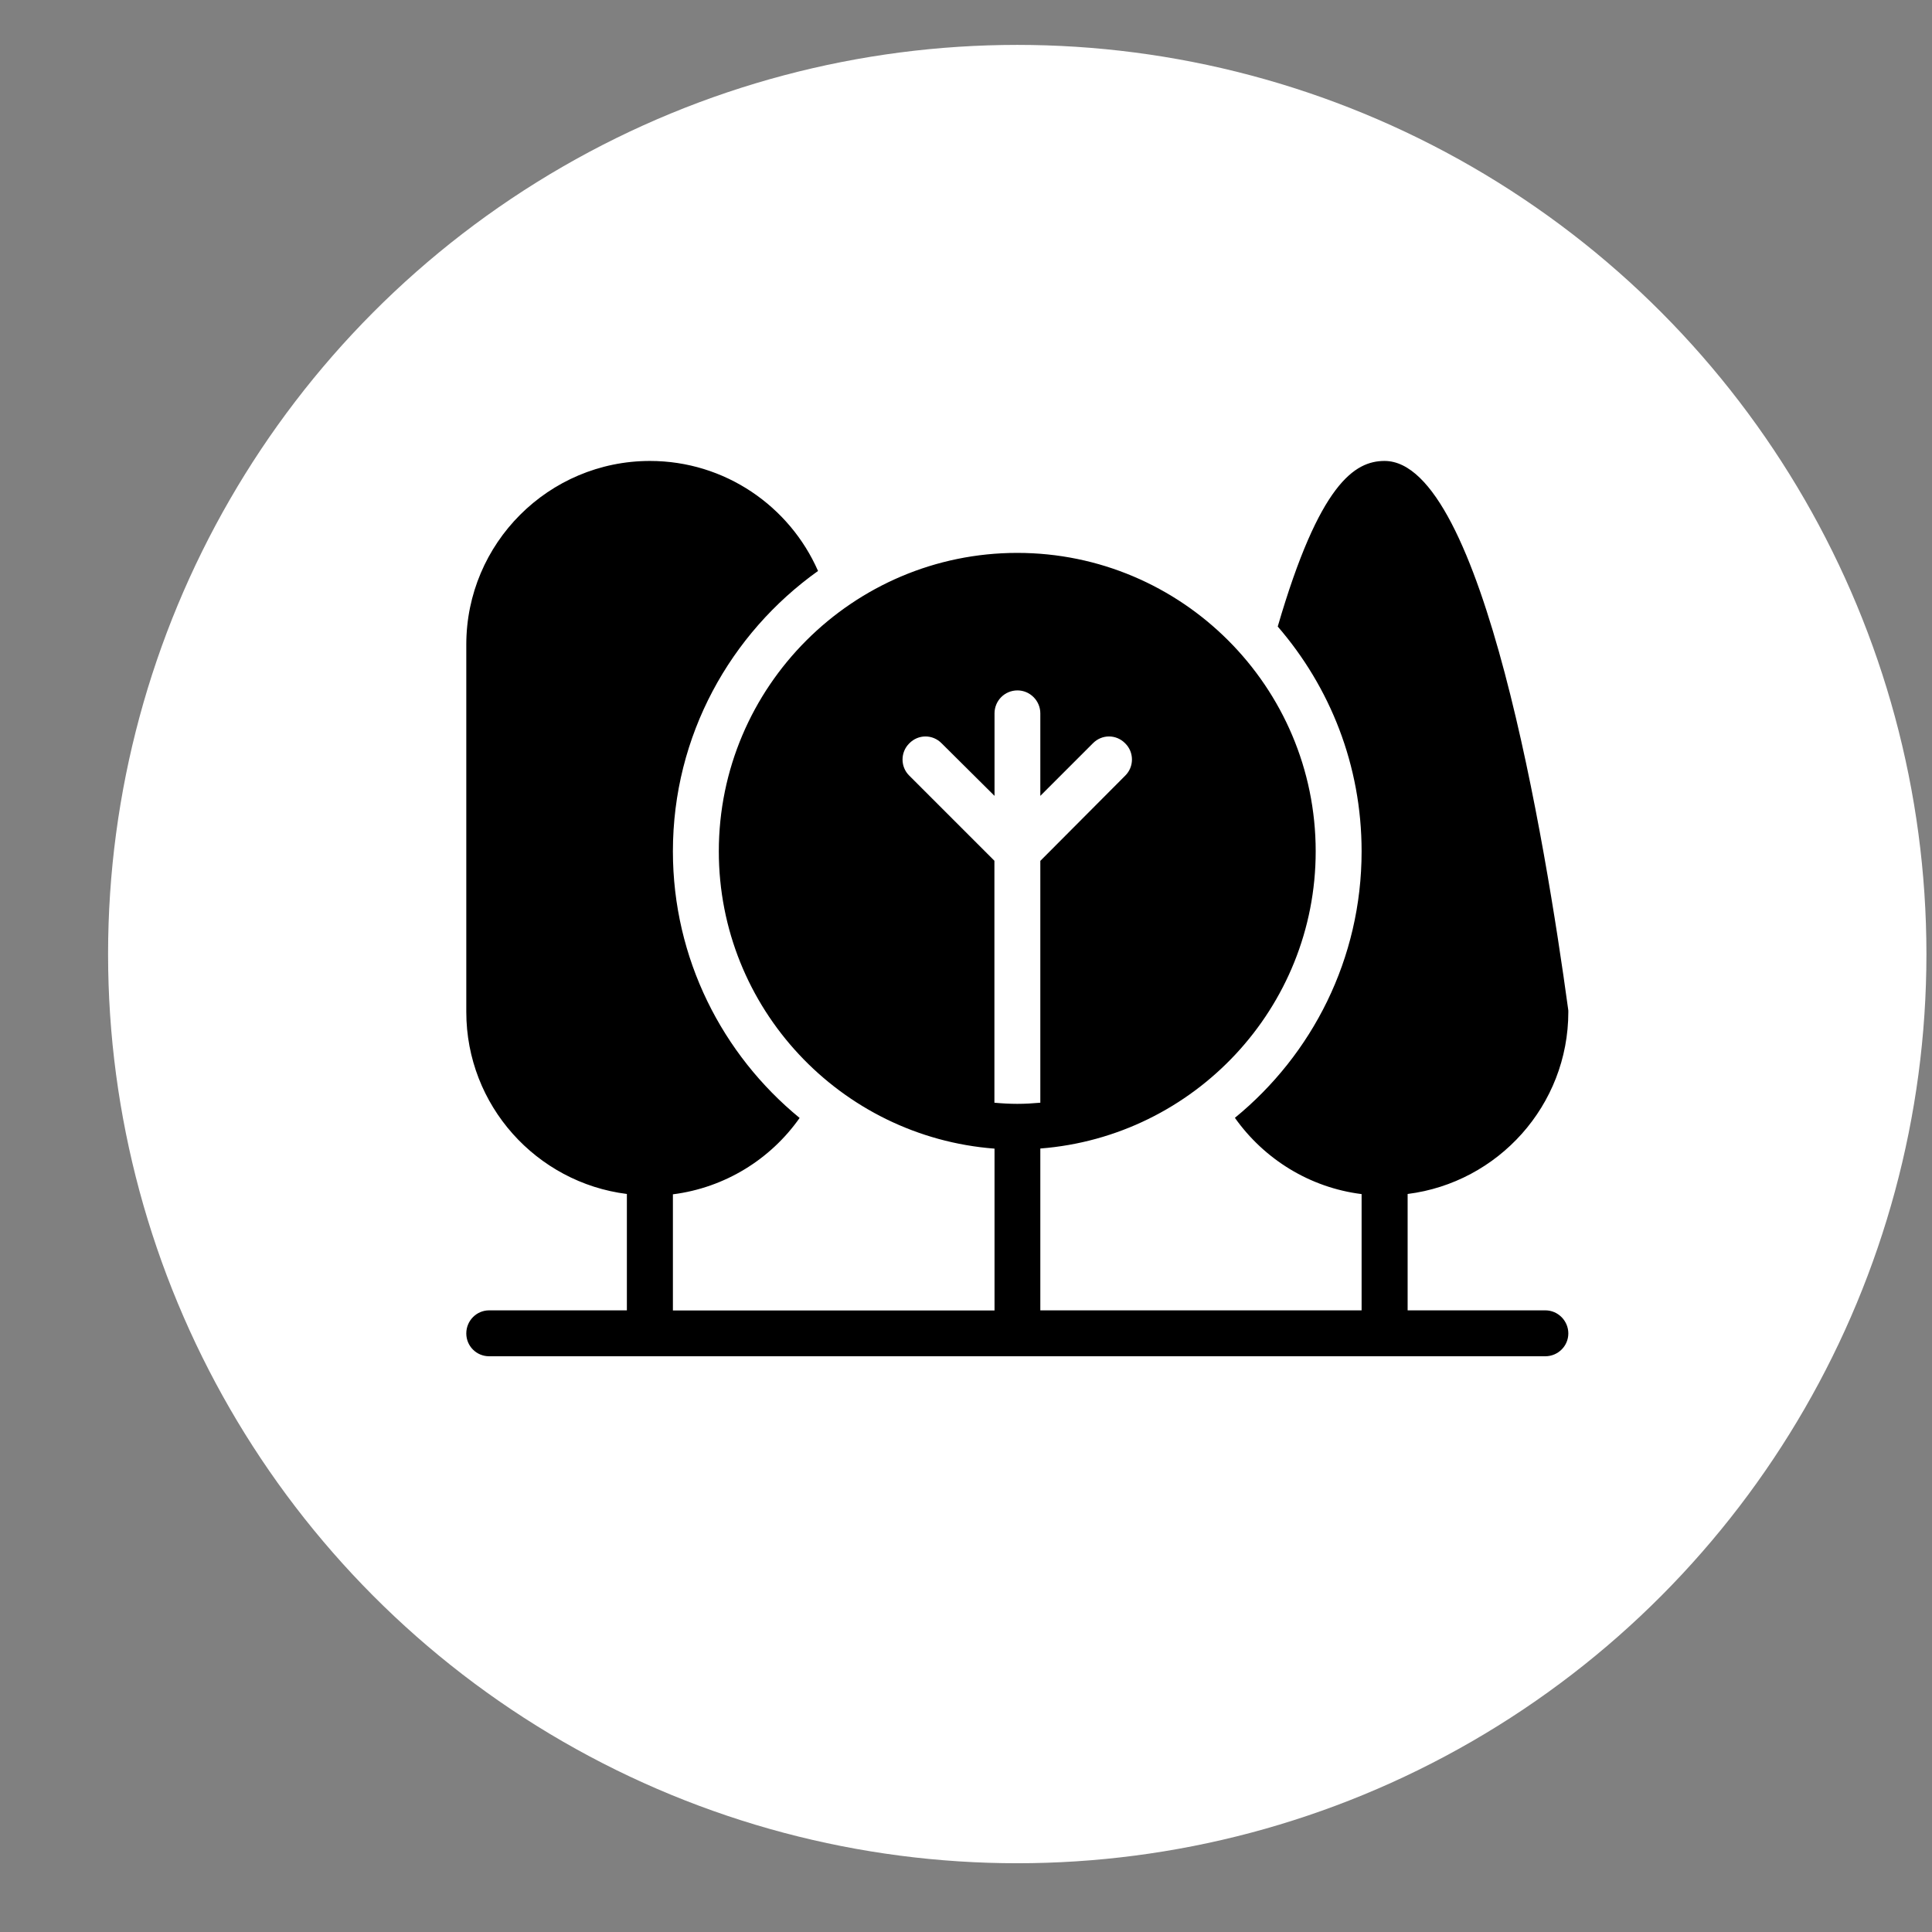
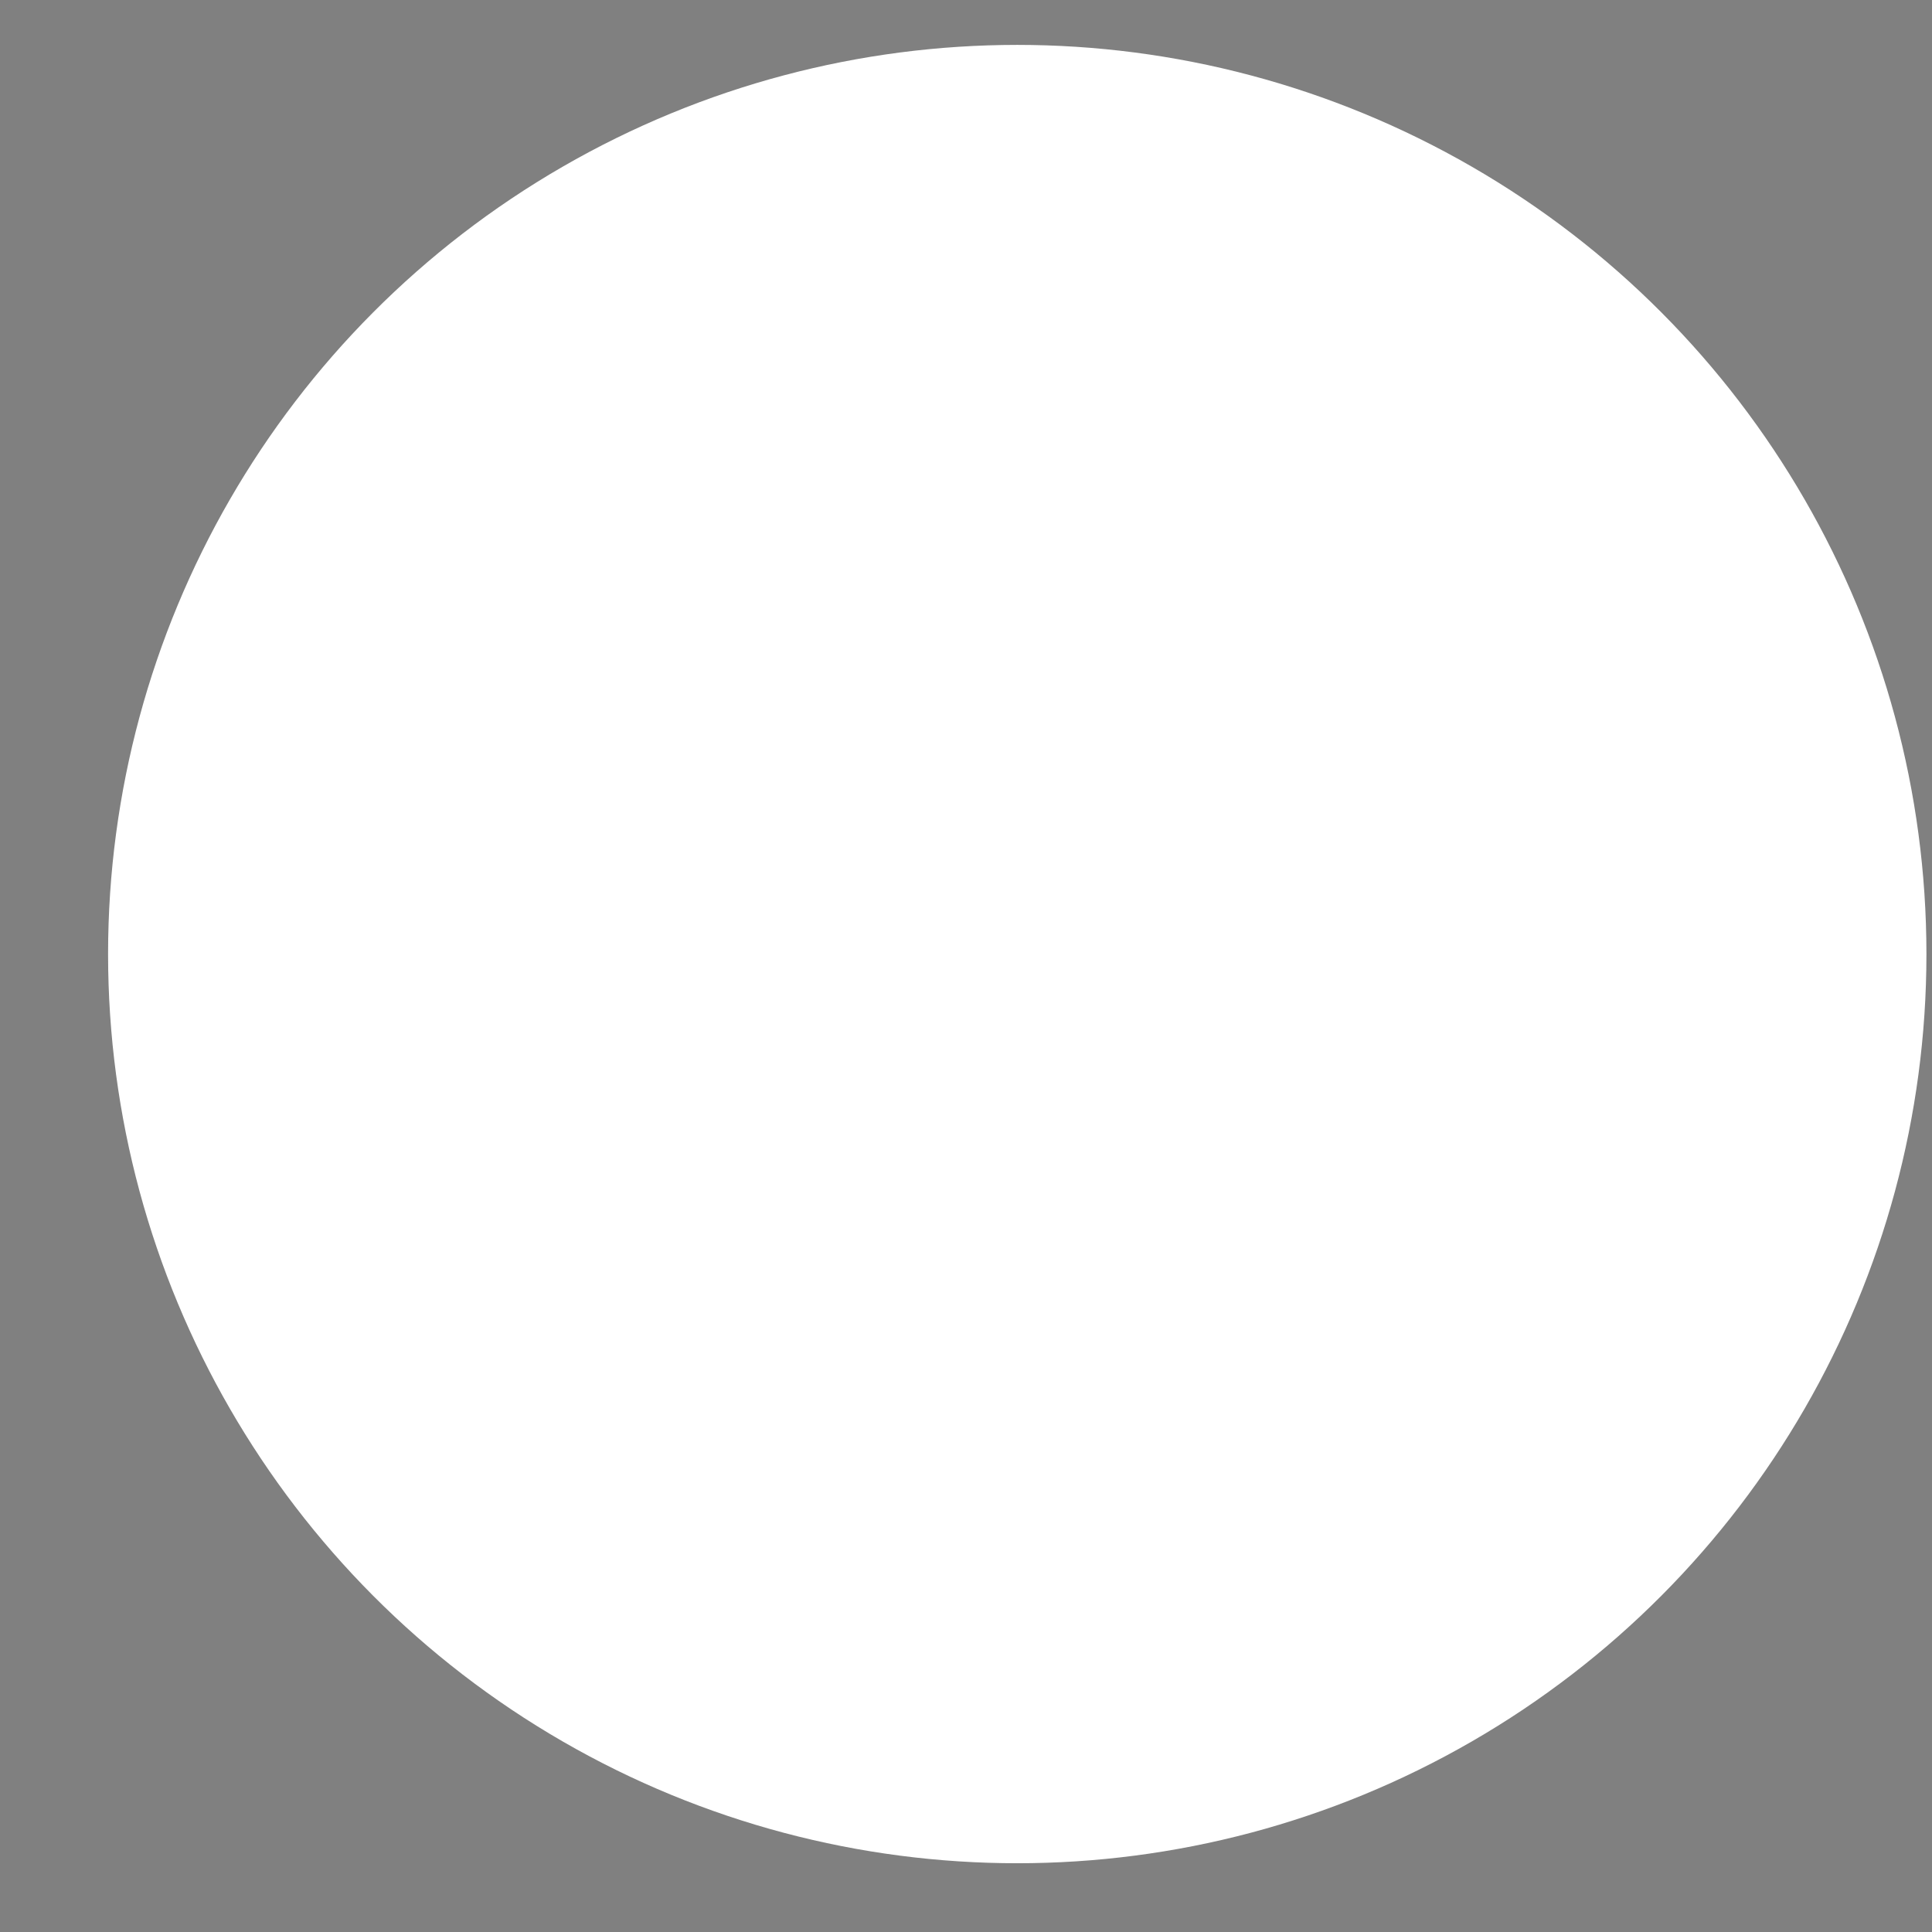
<svg xmlns="http://www.w3.org/2000/svg" width="17" height="17" viewBox="0 0 17 17" fill="none">
  <rect x="0" y="0" width="17" height="17" fill="#808080" stroke="none" />
  <circle cx="8.951" cy="8.395" r="8" fill="white" />
  <g clip-path="url(#clip0_336_2500)">
-     <path d="M13.598 11.53H12.386V10.506C13.181 10.406 13.8 9.727 13.8 8.904C13.8 8.895 13.8 8.886 13.798 8.877C13.6 7.427 13.048 4.056 12.183 4.056C11.921 4.056 11.61 4.253 11.243 5.513C11.703 6.045 11.981 6.734 11.981 7.491C11.981 8.436 11.546 9.28 10.866 9.836C11.124 10.2 11.525 10.45 11.981 10.507V11.53H9.154V10.106C10.507 10.001 11.577 8.869 11.577 7.491C11.577 6.042 10.398 4.865 8.951 4.865C7.504 4.865 6.325 6.044 6.325 7.491C6.325 8.871 7.396 10.003 8.751 10.107V11.531H5.921V10.509C6.378 10.451 6.78 10.201 7.036 9.837C6.356 9.28 5.921 8.434 5.921 7.491C5.921 6.472 6.427 5.574 7.198 5.024C6.948 4.454 6.378 4.056 5.719 4.056C4.828 4.056 4.103 4.78 4.103 5.672V8.904C4.103 9.727 4.721 10.406 5.516 10.506V11.53H4.304C4.193 11.53 4.103 11.621 4.103 11.733C4.103 11.845 4.193 11.934 4.304 11.934H13.597C13.709 11.934 13.8 11.844 13.8 11.733C13.8 11.622 13.709 11.53 13.598 11.53ZM8.001 6.541C8.08 6.46 8.207 6.46 8.286 6.541L8.751 7.003V6.277C8.751 6.166 8.84 6.075 8.953 6.075C9.063 6.075 9.154 6.166 9.154 6.277V7.003L9.616 6.541C9.695 6.46 9.822 6.46 9.901 6.541C9.98 6.619 9.98 6.747 9.901 6.825L9.154 7.575V9.703C9.087 9.709 9.019 9.713 8.951 9.713C8.883 9.713 8.816 9.709 8.75 9.703V7.574L8 6.824C7.922 6.747 7.922 6.619 8.001 6.541Z" fill="black" />
-   </g>
+     </g>
  <defs>
    <clipPath id="clip0_336_2500">
-       <rect width="10" height="10" fill="white" transform="translate(3.951 2.995)" />
-     </clipPath>
+       </clipPath>
  </defs>
</svg>